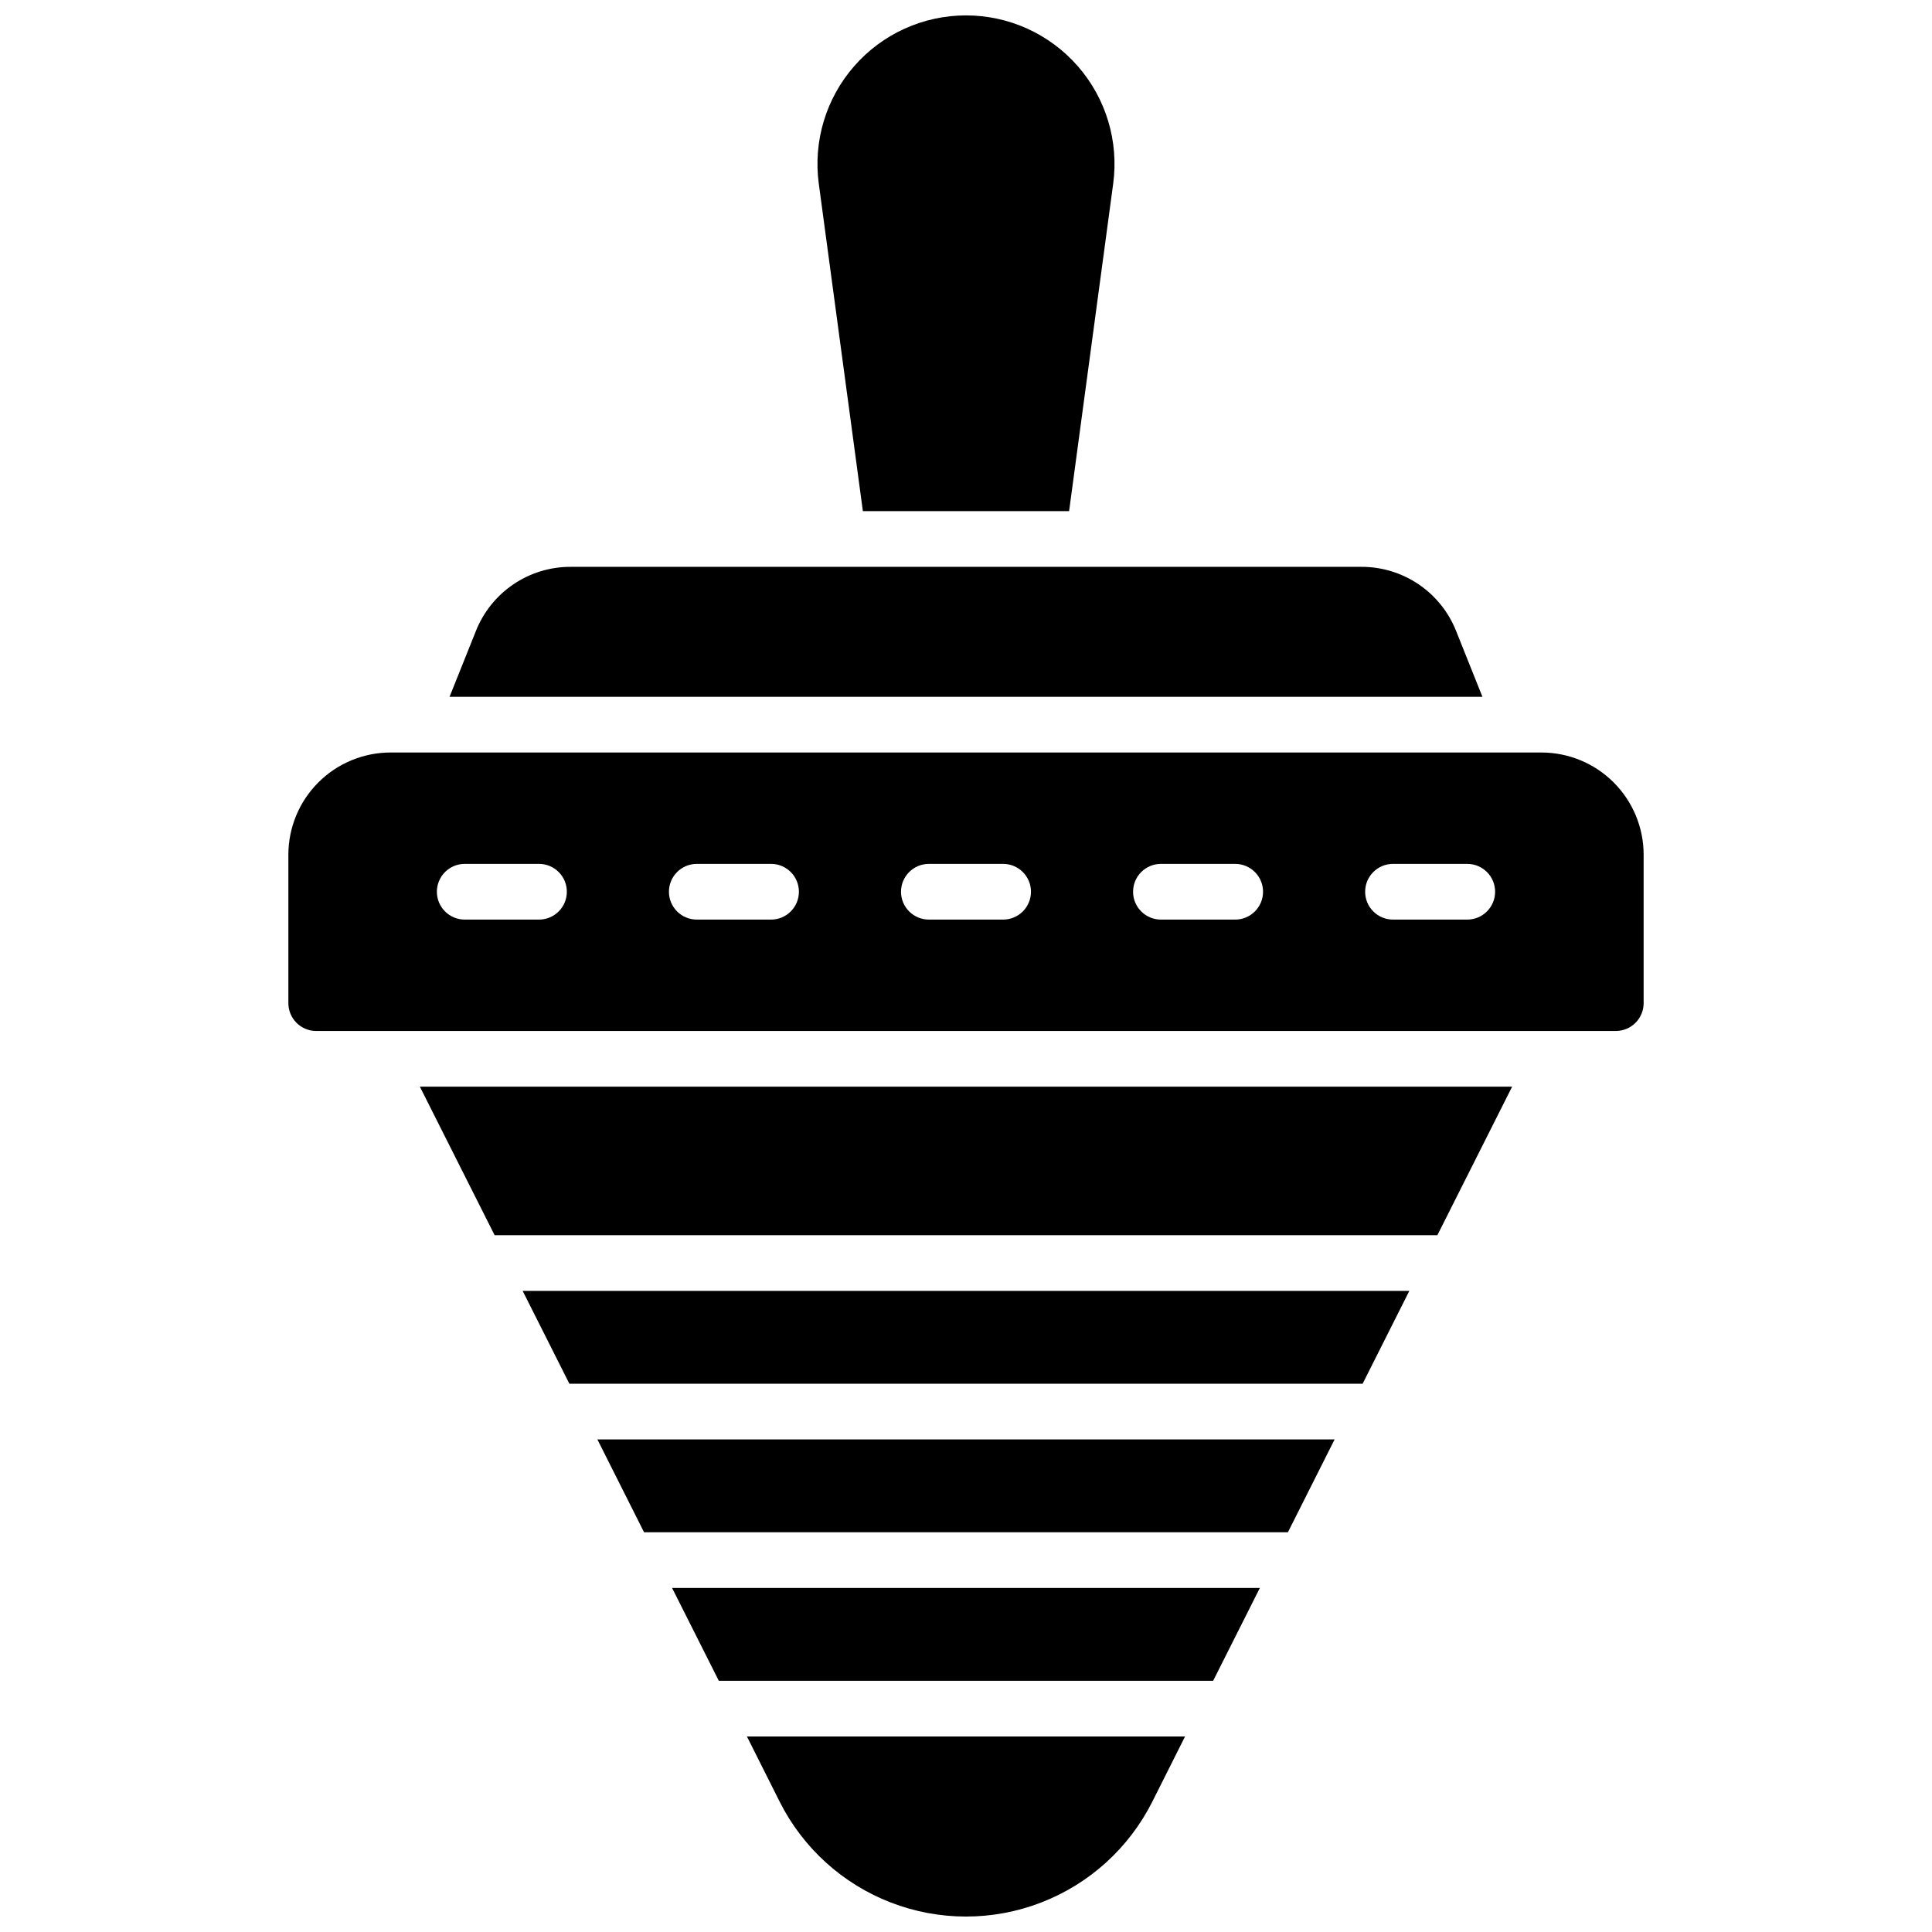
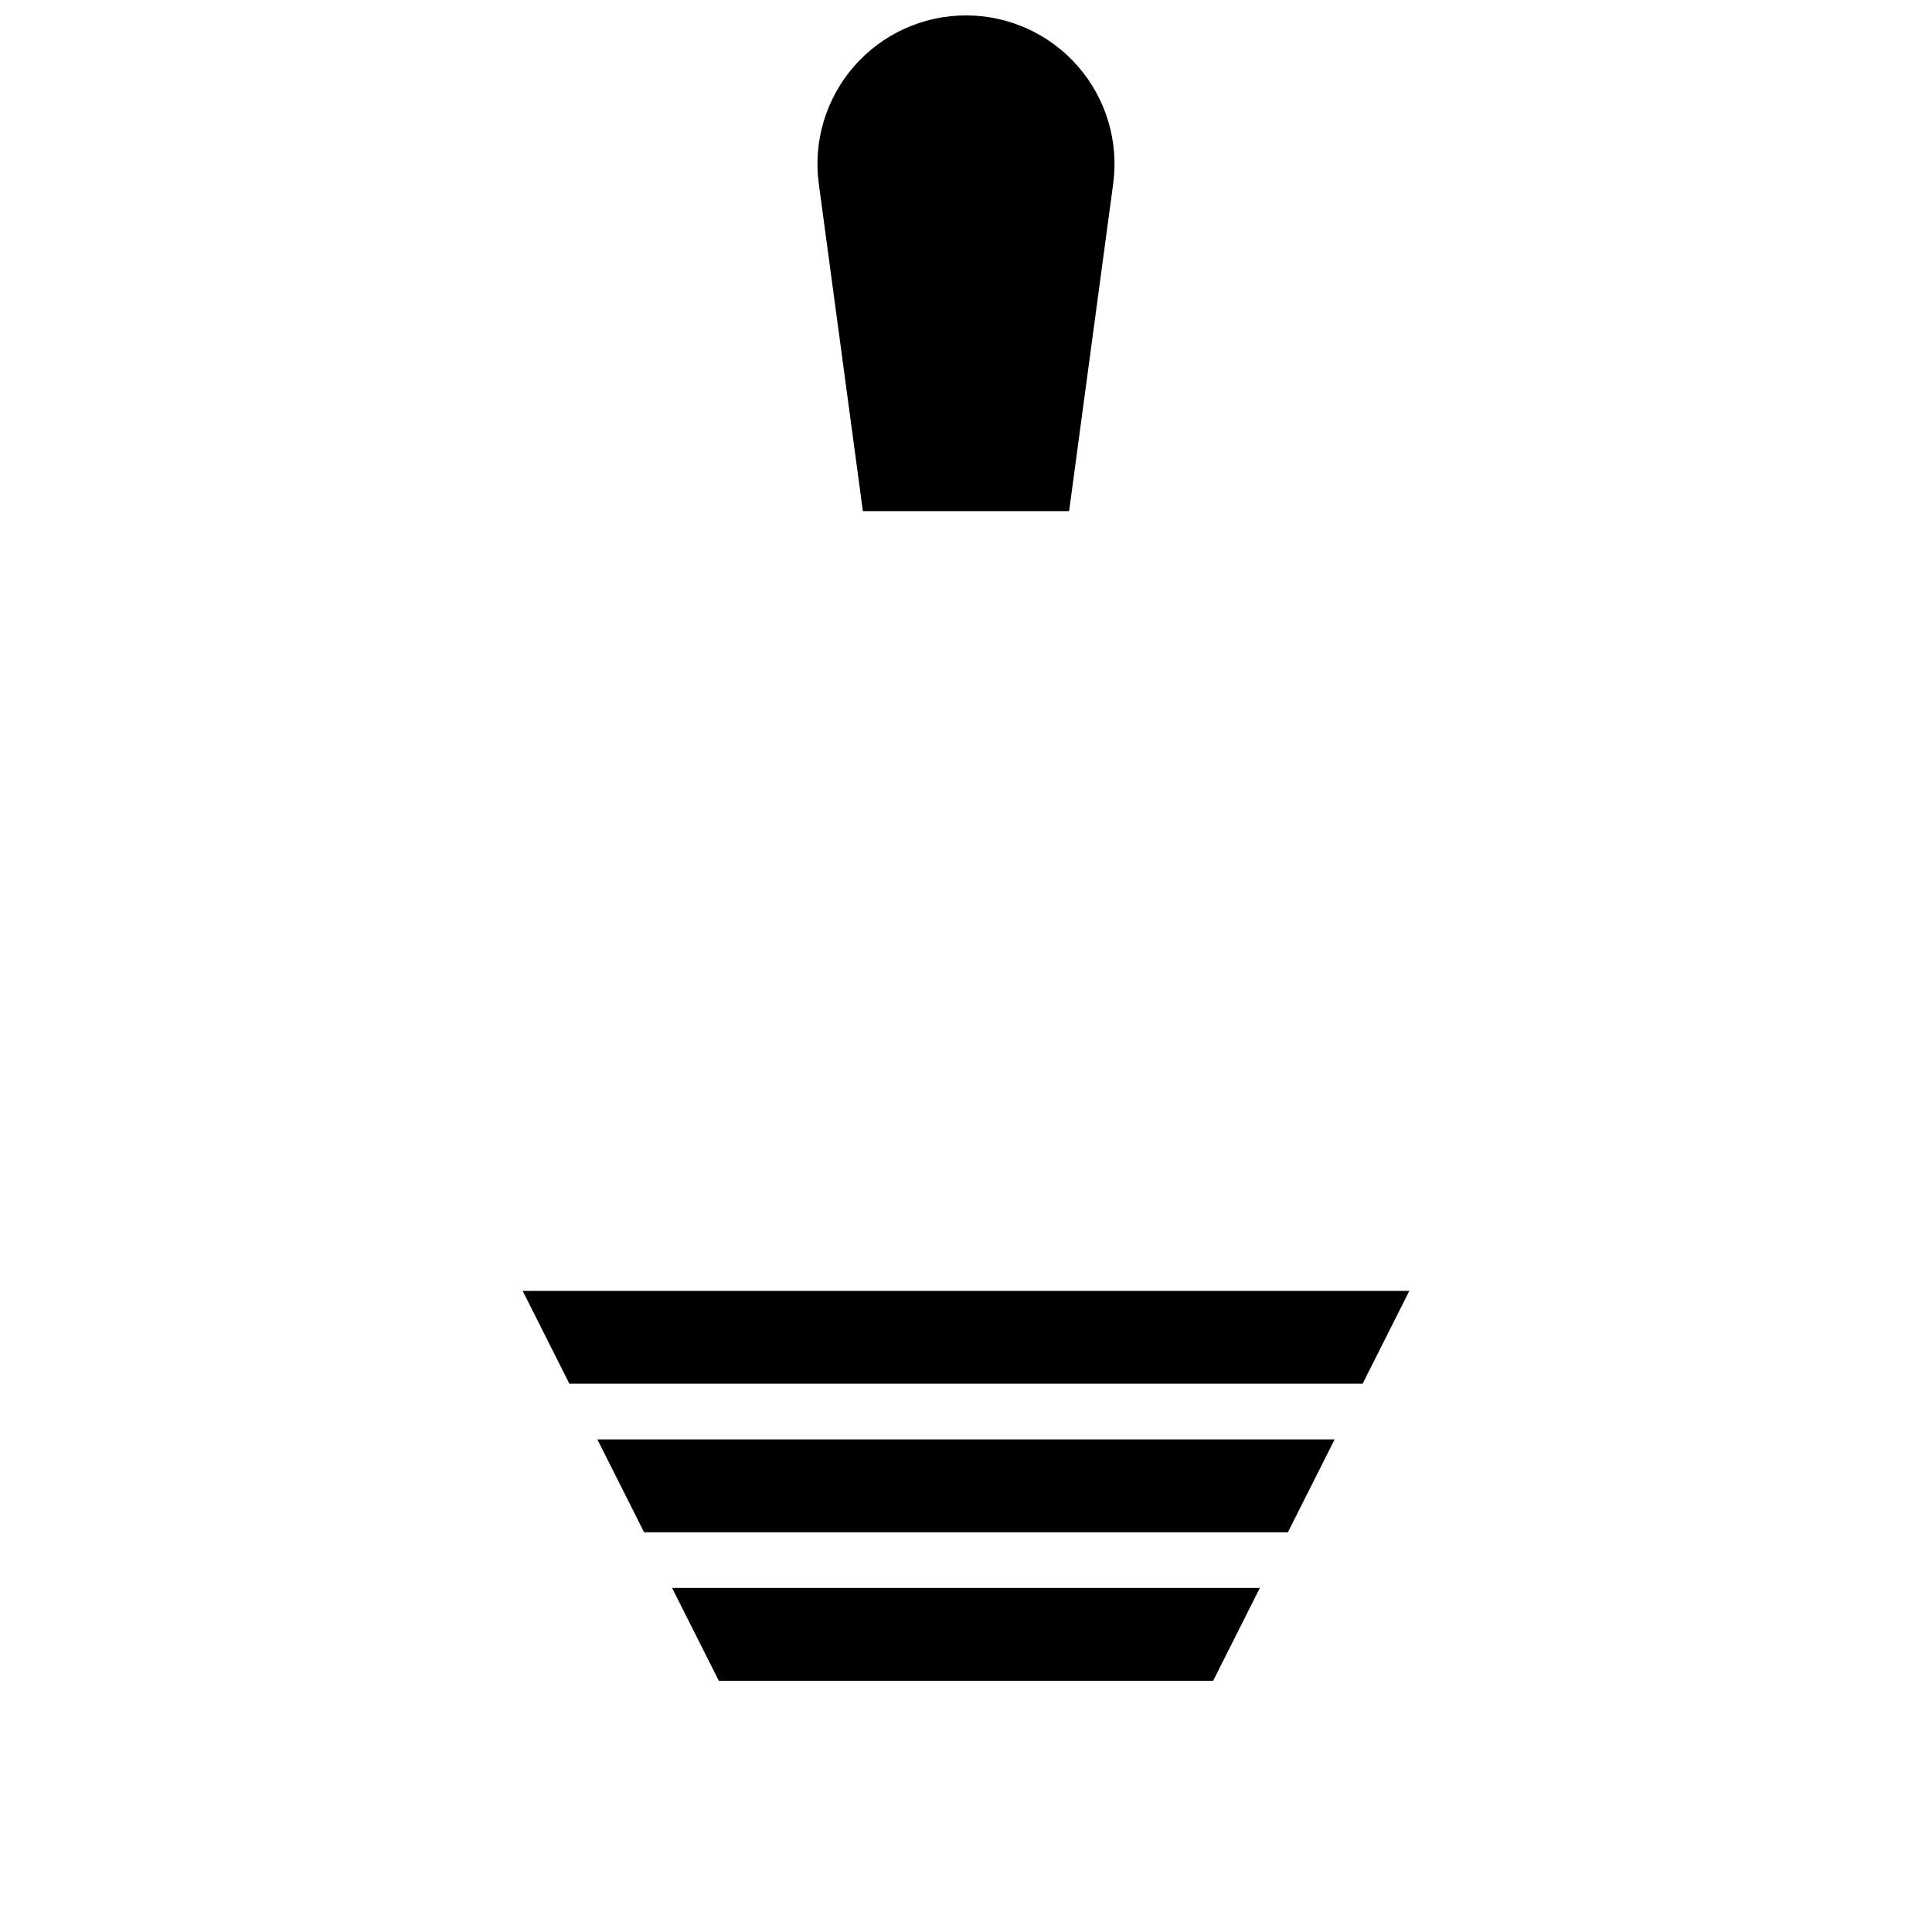
<svg xmlns="http://www.w3.org/2000/svg" width="800px" height="800px" version="1.1" viewBox="144 144 512 512">
  <defs>
    <clipPath id="b">
-       <path d="m341 604h118v47.902h-118z" />
-     </clipPath>
+       </clipPath>
    <clipPath id="a">
      <path d="m360 148.09h80v131.91h-80z" />
    </clipPath>
  </defs>
-   <path d="m552.52 343.42h-305.04c-7.172 0.012-14.051 2.863-19.121 7.938-5.074 5.074-7.926 11.949-7.938 19.121v39.363c0 4.074 3.305 7.379 7.379 7.379h344.4c1.957 0 3.836-0.777 5.219-2.16 1.383-1.387 2.16-3.262 2.16-5.219v-39.363c-0.008-7.172-2.863-14.047-7.938-19.121-5.07-5.074-11.949-7.926-19.121-7.938zm-265.68 44.281h-19.684c-4.074 0-7.379-3.305-7.379-7.379 0-4.078 3.305-7.383 7.379-7.383h19.684c4.074 0 7.379 3.305 7.379 7.383 0 4.074-3.305 7.379-7.379 7.379zm61.5 0h-19.68c-4.078 0-7.383-3.305-7.383-7.379 0-4.078 3.305-7.383 7.383-7.383h19.68c4.074 0 7.379 3.305 7.379 7.383 0 4.074-3.305 7.379-7.379 7.379zm61.5 0h-19.68c-4.078 0-7.383-3.305-7.383-7.379 0-4.078 3.305-7.383 7.383-7.383h19.68c4.074 0 7.379 3.305 7.379 7.383 0 4.074-3.305 7.379-7.379 7.379zm61.5 0h-19.68c-4.078 0-7.383-3.305-7.383-7.379 0-4.078 3.305-7.383 7.383-7.383h19.68c4.074 0 7.379 3.305 7.379 7.383 0 4.074-3.305 7.379-7.379 7.379zm61.5 0h-19.68c-4.078 0-7.383-3.305-7.383-7.379 0-4.078 3.305-7.383 7.383-7.383h19.68c4.074 0 7.379 3.305 7.379 7.383 0 4.074-3.305 7.379-7.379 7.379z" />
  <path d="m294.89 510.7h210.22l12.379-24.602h-234.98z" />
  <path d="m334.49 589.42h131.01l12.379-24.598h-155.77z" />
  <g clip-path="url(#b)">
    <path d="m350.62 621.47c6.168 12.262 16.676 21.789 29.48 26.73 12.805 4.941 26.988 4.941 39.793 0 12.805-4.941 23.312-14.469 29.48-26.73l8.68-17.289h-116.11z" />
  </g>
  <path d="m314.68 550.06h170.63l12.379-24.602h-195.38z" />
-   <path d="m275.08 471.34h249.84l19.809-39.359h-289.46z" />
-   <path d="m529.89 311.23c-1.992-5.031-5.457-9.344-9.938-12.379-4.481-3.035-9.773-4.648-15.184-4.633h-209.52c-5.414-0.02-10.707 1.594-15.191 4.629s-7.945 7.352-9.941 12.383l-6.977 17.426 273.72 0.004z" />
  <g clip-path="url(#a)">
    <path d="m372.67 279.46h54.652l11.68-86.75c1.52-11.254-1.895-22.617-9.371-31.168-7.473-8.555-18.277-13.461-29.633-13.461-11.359 0-22.164 4.906-29.637 13.461-7.477 8.551-10.891 19.914-9.371 31.168z" />
  </g>
</svg>